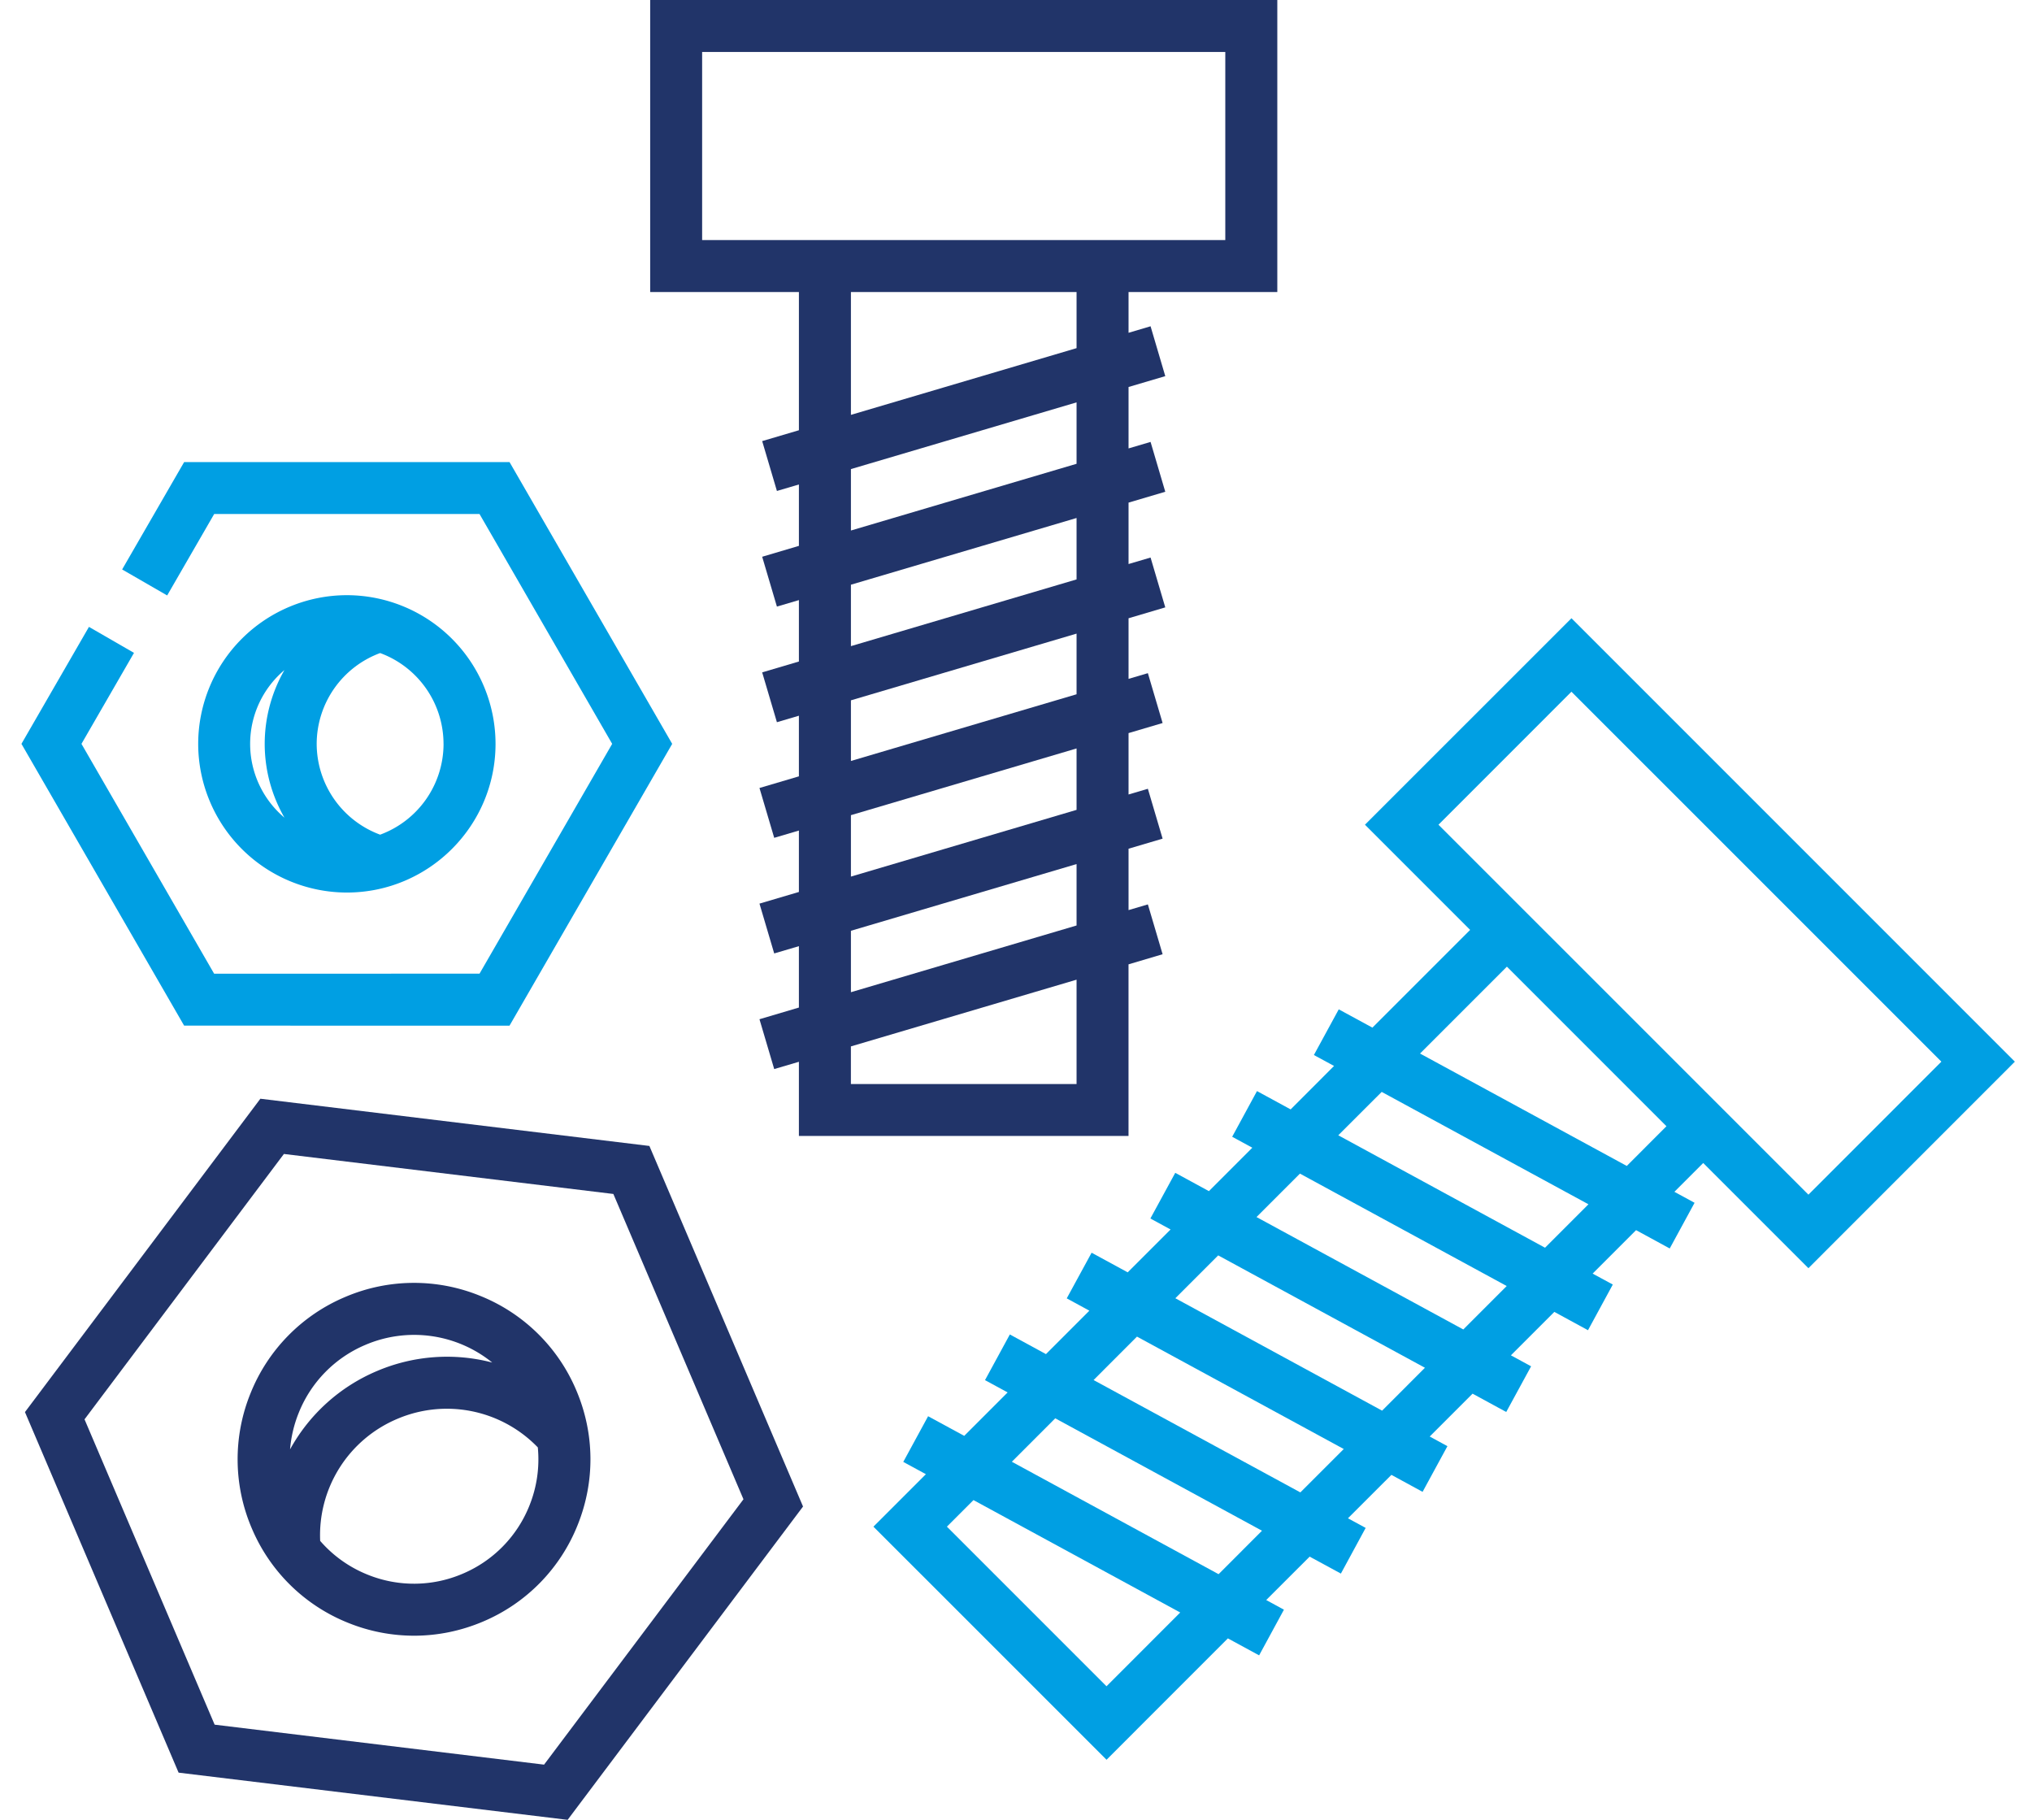
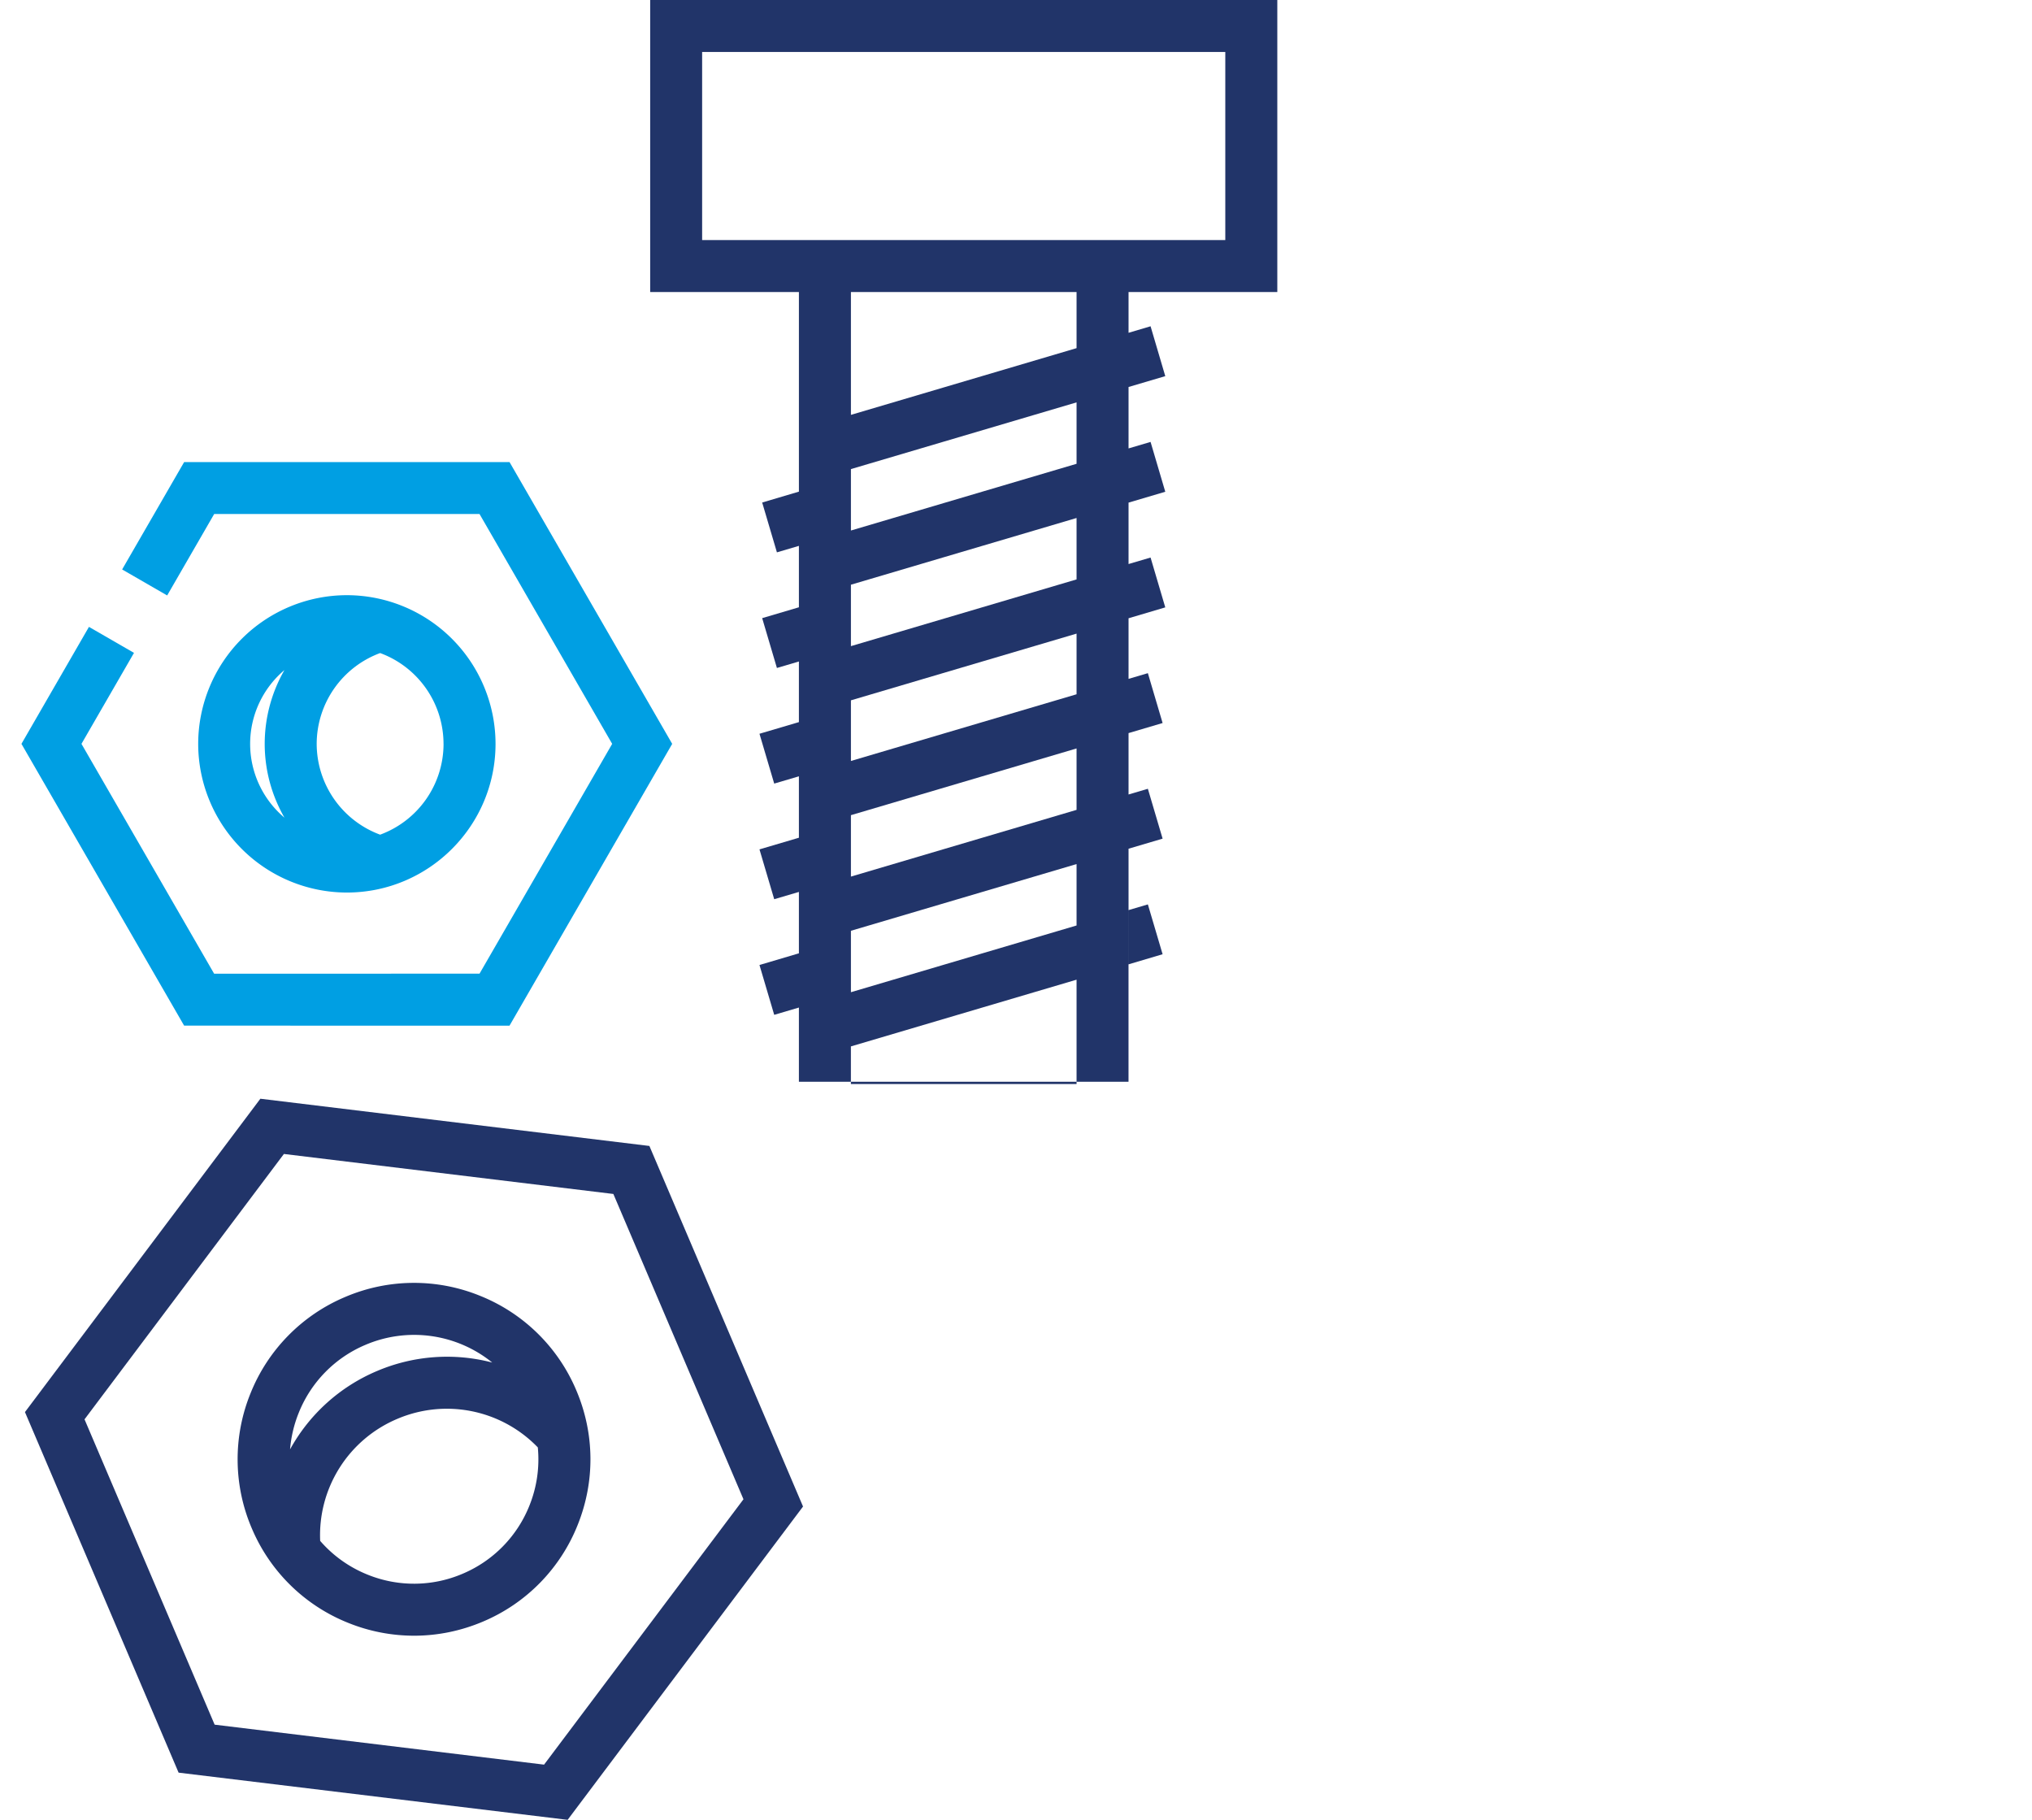
<svg xmlns="http://www.w3.org/2000/svg" width="67" height="60" viewBox="0 0 67 60">
  <g fill-rule="nonzero" fill="none">
    <path fill="#009FE3" d="m16.8 33.816 5.364-9.291-5.364-9.291H6.072l-2.045 3.541 1.485.857 1.55-2.685h8.749l4.374 7.578-4.374 7.577H7.06l-4.374-7.577 1.732-3-1.485-.857-2.226 3.857 5.364 9.29z" />
    <path d="M11.436 29.427c2.704 0 4.903-2.2 4.903-4.902a4.907 4.907 0 0 0-4.903-4.902 4.908 4.908 0 0 0-4.901 4.902 4.908 4.908 0 0 0 4.901 4.902zm3.189-4.902a3.193 3.193 0 0 1-2.091 2.994 3.2 3.2 0 0 1-2.092-2.994 3.2 3.2 0 0 1 2.092-2.994 3.193 3.193 0 0 1 2.09 2.994zm-5.246-2.433a4.887 4.887 0 0 0-.651 2.433c0 .874.235 1.708.651 2.433a3.182 3.182 0 0 1 0-4.866z" fill="#009FE3" />
    <path d="M8.585 36.225.823 46.556l5.066 11.888L18.716 60l7.762-10.33-5.066-11.888-12.827-1.557zM17.94 58.18 7.077 56.862l-4.29-10.067 6.574-8.749 10.863 1.319 4.29 10.066-6.574 8.748z" fill="#213469" />
-     <path d="M15.822 42.72a5.773 5.773 0 0 0-4.45.045 5.776 5.776 0 0 0-3.114 3.178 5.776 5.776 0 0 0 .046 4.45 5.775 5.775 0 0 0 3.178 3.113 5.798 5.798 0 0 0 2.17.423c.774 0 1.546-.156 2.279-.468a5.774 5.774 0 0 0 3.114-3.178c.58-1.44.564-3.02-.045-4.449a5.774 5.774 0 0 0-3.178-3.114zm-3.778 1.622a4.09 4.09 0 0 1 4.186.581 5.893 5.893 0 0 0-3.808.283 5.878 5.878 0 0 0-2.858 2.58 4.11 4.11 0 0 1 .285-1.203 4.073 4.073 0 0 1 2.195-2.241zm5.411 5.301a4.074 4.074 0 0 1-2.196 2.241 4.071 4.071 0 0 1-3.138.032 4.076 4.076 0 0 1-1.564-1.113 4.161 4.161 0 0 1 2.536-4.02 4.165 4.165 0 0 1 4.64.938 4.077 4.077 0 0 1-.278 1.922zM37.211 31.794l1.123-.333-.486-1.643-.637.188v-2.024l1.123-.332-.486-1.644-.637.188V24.17l1.123-.332-.486-1.644-.637.188v-1.998l1.211-.359-.485-1.643-.726.214v-2.025l1.211-.358-.485-1.643-.726.214v-2.025l1.211-.358-.485-1.644-.726.215V9.628h4.905V0H21.438v9.628h4.904v4.557l-1.211.358.486 1.644.725-.214v2.024l-1.211.359.486 1.643.725-.214v2.025l-1.211.358.486 1.643.725-.214v1.999l-1.3.384.486 1.643.814-.24v2.025l-1.3.384.486 1.643.814-.24v2.024l-1.3.385.486 1.643.814-.24v2.446H37.21v-5.66h.001zm-14.06-23.88v-6.2h17.25v6.2h-17.25zm4.905 1.714h7.441v1.85l-7.44 2.2v-4.05zm0 5.838 7.441-2.2v2.025l-7.44 2.2v-2.025zm0 3.812 7.441-2.2v2.025l-7.44 2.2v-2.025zm0 3.812 7.441-2.2v2l-7.44 2.199V23.09zm0 3.786 7.441-2.2v2.025l-7.44 2.2v-2.025zm0 3.812 7.441-2.2v2.025l-7.44 2.2v-2.025zm0 5.051V34.5l7.441-2.2v3.44h-7.44z" fill="#213469" />
-     <path d="m59.628 41.812 6.807-6.809-14.62-14.62-6.809 6.808 3.468 3.468-3.222 3.222-1.11-.603-.82 1.506.665.36-1.431 1.433-1.11-.604-.818 1.506.664.361-1.431 1.432-1.11-.604-.82 1.506.666.362-1.414 1.413-1.19-.647-.82 1.505.746.406-1.431 1.432-1.191-.648-.819 1.506.746.405-1.431 1.432-1.191-.647-.819 1.506.746.405-1.73 1.73 7.686 7.685 4.001-4.002 1.03.56.818-1.506-.584-.318 1.432-1.431 1.03.559.817-1.506-.584-.317 1.433-1.432 1.028.56.819-1.506-.584-.318 1.413-1.413 1.11.604.82-1.506-.666-.362 1.432-1.432 1.11.604.818-1.506-.665-.36 1.432-1.433 1.11.604.819-1.506-.665-.362.95-.95 3.469 3.468zm-7.814-19.006 12.198 12.197-4.384 4.385L47.43 27.191l4.384-4.385zm-15.33 32.79-5.262-5.262.876-.876 6.817 3.706-2.431 2.432zm3.695-3.696-6.816-3.706 1.431-1.432 6.817 3.706L40.18 51.9zm2.696-2.696L36.058 45.5l1.431-1.432 6.818 3.706-1.432 1.431zm2.696-2.695-6.817-3.706 1.413-1.413 6.817 3.705-1.413 1.414zm2.677-2.677-6.818-3.706 1.432-1.432L49.68 42.4l-1.431 1.432zm2.695-2.695-6.817-3.707L45.558 36l6.817 3.705-1.432 1.433zm2.696-2.696-6.817-3.706 2.864-2.865 2.63 2.63 2.631 2.632-1.308 1.309z" fill="#009FE3" />
+     <path d="M15.822 42.72a5.773 5.773 0 0 0-4.45.045 5.776 5.776 0 0 0-3.114 3.178 5.776 5.776 0 0 0 .046 4.45 5.775 5.775 0 0 0 3.178 3.113 5.798 5.798 0 0 0 2.17.423c.774 0 1.546-.156 2.279-.468a5.774 5.774 0 0 0 3.114-3.178c.58-1.44.564-3.02-.045-4.449a5.774 5.774 0 0 0-3.178-3.114zm-3.778 1.622a4.09 4.09 0 0 1 4.186.581 5.893 5.893 0 0 0-3.808.283 5.878 5.878 0 0 0-2.858 2.58 4.11 4.11 0 0 1 .285-1.203 4.073 4.073 0 0 1 2.195-2.241zm5.411 5.301a4.074 4.074 0 0 1-2.196 2.241 4.071 4.071 0 0 1-3.138.032 4.076 4.076 0 0 1-1.564-1.113 4.161 4.161 0 0 1 2.536-4.02 4.165 4.165 0 0 1 4.64.938 4.077 4.077 0 0 1-.278 1.922zM37.211 31.794l1.123-.333-.486-1.643-.637.188v-2.024l1.123-.332-.486-1.644-.637.188V24.17l1.123-.332-.486-1.644-.637.188v-1.998l1.211-.359-.485-1.643-.726.214v-2.025l1.211-.358-.485-1.643-.726.214v-2.025l1.211-.358-.485-1.644-.726.215V9.628h4.905V0H21.438v9.628h4.904v4.557v2.024l-1.211.359.486 1.643.725-.214v2.025l-1.211.358.486 1.643.725-.214v1.999l-1.3.384.486 1.643.814-.24v2.025l-1.3.384.486 1.643.814-.24v2.024l-1.3.385.486 1.643.814-.24v2.446H37.21v-5.66h.001zm-14.06-23.88v-6.2h17.25v6.2h-17.25zm4.905 1.714h7.441v1.85l-7.44 2.2v-4.05zm0 5.838 7.441-2.2v2.025l-7.44 2.2v-2.025zm0 3.812 7.441-2.2v2.025l-7.44 2.2v-2.025zm0 3.812 7.441-2.2v2l-7.44 2.199V23.09zm0 3.786 7.441-2.2v2.025l-7.44 2.2v-2.025zm0 3.812 7.441-2.2v2.025l-7.44 2.2v-2.025zm0 5.051V34.5l7.441-2.2v3.44h-7.44z" fill="#213469" />
  </g>
</svg>